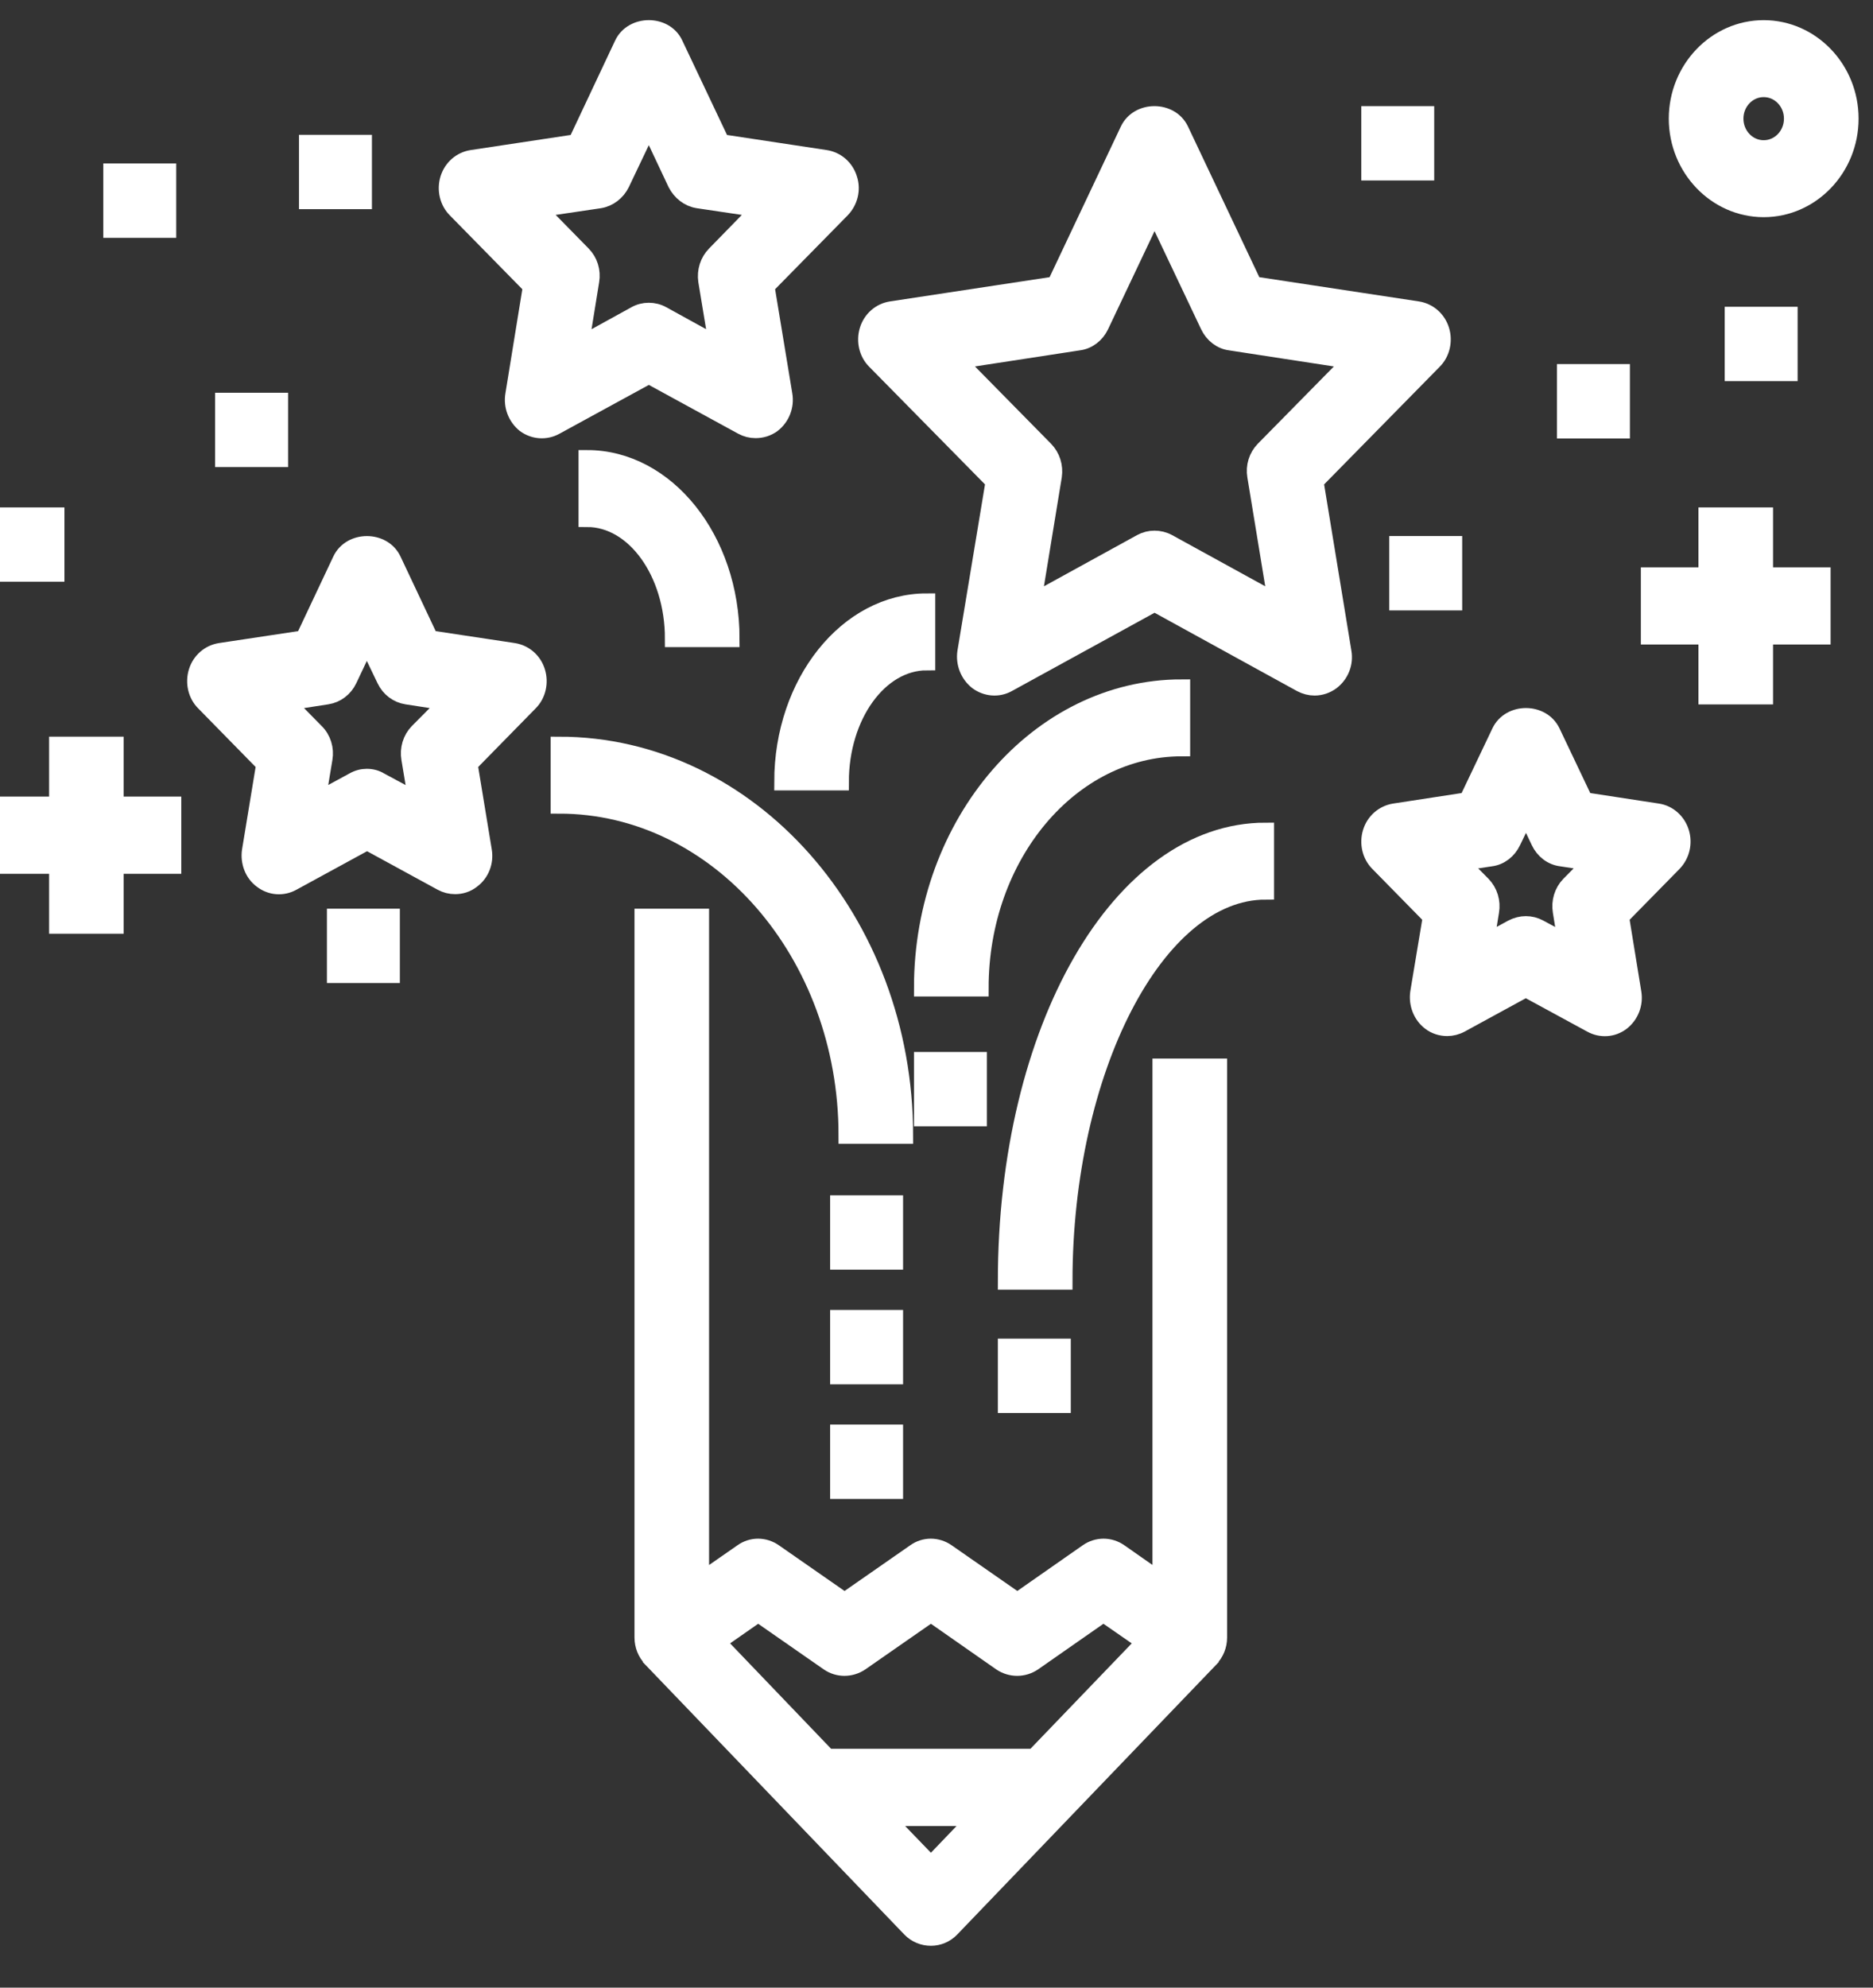
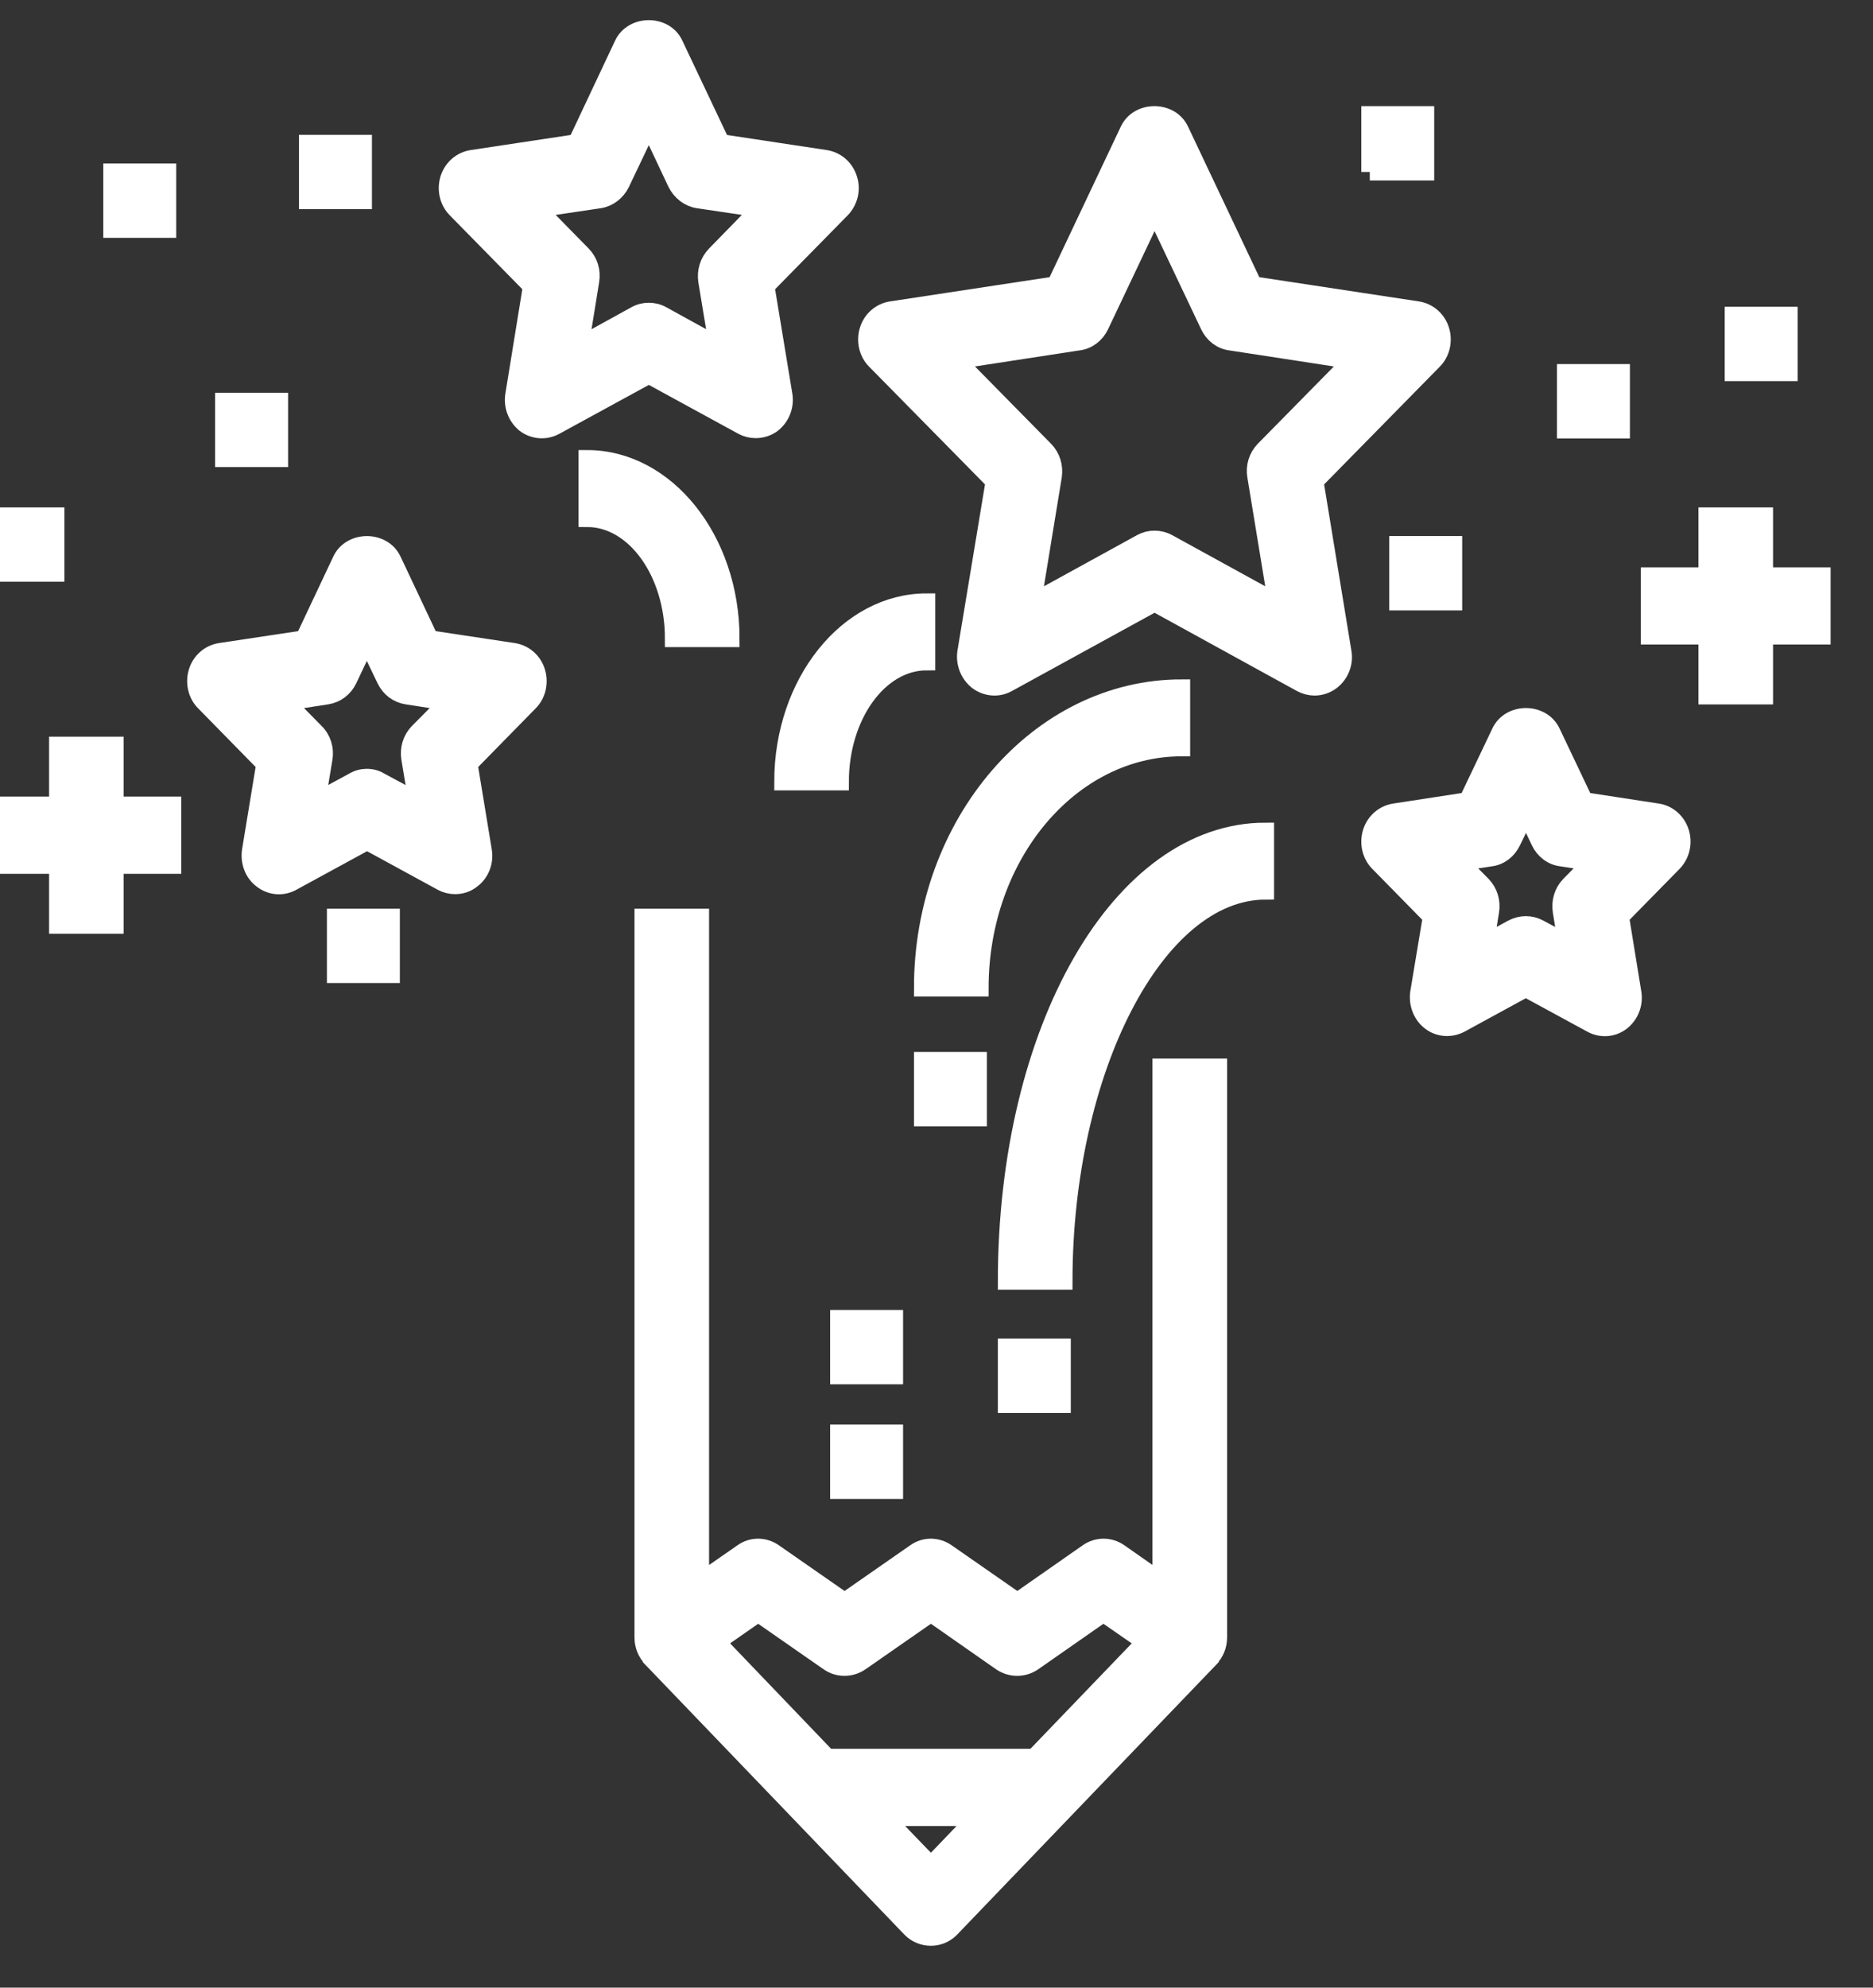
<svg xmlns="http://www.w3.org/2000/svg" width="33" height="35" viewBox="0 0 33 35" fill="none">
  <rect x="0" y="0" width="33" height="35" fill="#333333" stroke="none" />
  <g clip-path="url(#clip0)">
    <path d="M19.726 27.335C19.554 27.214 19.332 27.214 19.16 27.335L17.924 28.198L16.683 27.335C16.51 27.214 16.288 27.214 16.121 27.335L14.88 28.198L13.639 27.335C13.466 27.214 13.245 27.214 13.077 27.335L12.343 27.845V16.151H11.329V28.834C11.329 28.975 11.383 29.107 11.476 29.203V29.208L16.042 33.962C16.141 34.063 16.269 34.113 16.402 34.113C16.53 34.113 16.658 34.063 16.756 33.962L21.322 29.208V29.203C21.416 29.107 21.47 28.975 21.47 28.834V18.79H20.455V27.845L19.726 27.335ZM14.599 29.273C14.767 29.389 14.988 29.389 15.161 29.273L16.402 28.41L17.638 29.273C17.81 29.389 18.032 29.389 18.204 29.273L19.441 28.41L20.17 28.915L18.219 30.944H14.579L12.634 28.915L13.358 28.41L14.599 29.273ZM15.594 32.004H17.205L16.402 32.841L15.594 32.004Z" fill="white" stroke="white" stroke-width="0.3" />
    <path d="M9.048 11.472L7.575 11.25L6.92 9.862C6.748 9.499 6.181 9.499 6.009 9.862L5.354 11.25L3.881 11.472C3.689 11.502 3.531 11.638 3.472 11.83C3.413 12.022 3.462 12.234 3.6 12.37L4.664 13.455L4.413 14.98C4.384 15.176 4.457 15.378 4.615 15.494C4.773 15.616 4.98 15.631 5.152 15.535L6.467 14.818L7.782 15.535C7.856 15.575 7.935 15.595 8.018 15.595C8.122 15.595 8.225 15.565 8.314 15.494C8.472 15.378 8.55 15.176 8.516 14.98L8.265 13.455L9.329 12.37C9.467 12.234 9.516 12.022 9.457 11.83C9.398 11.638 9.24 11.502 9.048 11.472ZM7.221 13.36L7.344 14.101L6.698 13.753C6.625 13.708 6.546 13.688 6.462 13.688C6.383 13.688 6.304 13.708 6.226 13.753L5.585 14.101L5.708 13.36C5.738 13.188 5.684 13.011 5.561 12.89L5.044 12.365L5.763 12.254C5.925 12.229 6.068 12.123 6.142 11.966L6.462 11.29L6.787 11.966C6.861 12.123 7.004 12.229 7.166 12.254L7.885 12.365L7.363 12.89C7.245 13.011 7.191 13.188 7.221 13.36Z" fill="white" stroke="white" stroke-width="0.3" />
    <path d="M9.053 6.95C9.019 7.147 9.097 7.348 9.25 7.47C9.408 7.586 9.615 7.601 9.787 7.505L11.432 6.607L13.077 7.505C13.151 7.545 13.23 7.565 13.313 7.565C13.417 7.565 13.52 7.535 13.609 7.47C13.767 7.348 13.845 7.147 13.811 6.95L13.496 5.042L14.826 3.689C14.963 3.548 15.018 3.341 14.954 3.149C14.895 2.957 14.737 2.821 14.545 2.791L12.708 2.513L11.885 0.777C11.718 0.414 11.146 0.414 10.974 0.777L10.156 2.513L8.314 2.791C8.122 2.821 7.965 2.957 7.905 3.149C7.846 3.341 7.896 3.553 8.034 3.689L9.363 5.042L9.053 6.95ZM10.944 3.23L11.432 2.206L11.915 3.23C11.993 3.381 12.131 3.492 12.299 3.518L13.383 3.679L12.599 4.482C12.481 4.603 12.427 4.774 12.452 4.946L12.639 6.077L11.668 5.542C11.595 5.501 11.511 5.481 11.432 5.481C11.348 5.481 11.27 5.501 11.196 5.542L10.225 6.077L10.408 4.946C10.437 4.774 10.383 4.603 10.265 4.482L9.477 3.679L10.565 3.518C10.728 3.492 10.87 3.381 10.944 3.23Z" fill="white" stroke="white" stroke-width="0.3" />
    <path d="M25.258 6.354C25.396 6.218 25.445 6.006 25.386 5.814C25.327 5.623 25.169 5.486 24.977 5.456L22.086 5.017L20.795 2.291C20.623 1.928 20.056 1.928 19.884 2.291L18.594 5.017L15.703 5.456C15.51 5.486 15.353 5.623 15.294 5.814C15.235 6.006 15.284 6.218 15.422 6.354L17.515 8.479L17.017 11.482C16.988 11.679 17.067 11.876 17.22 11.997C17.377 12.113 17.584 12.133 17.756 12.037L20.342 10.619L22.923 12.037C23.002 12.078 23.081 12.098 23.16 12.098C23.268 12.098 23.371 12.063 23.46 11.997C23.617 11.876 23.696 11.679 23.662 11.482L23.169 8.479L25.258 6.354ZM22.125 8.383L22.49 10.604L20.579 9.554C20.505 9.514 20.421 9.494 20.342 9.494C20.258 9.494 20.18 9.514 20.106 9.554L18.195 10.604L18.559 8.383C18.584 8.212 18.53 8.04 18.411 7.919L16.865 6.349L19.003 6.021C19.17 6.001 19.313 5.89 19.387 5.734L20.342 3.72L21.298 5.734C21.372 5.89 21.514 6.001 21.677 6.021L23.814 6.349L22.268 7.919C22.15 8.04 22.096 8.212 22.125 8.383Z" fill="white" stroke="white" stroke-width="0.3" />
    <path d="M27.917 14.101L27.341 12.89C27.168 12.527 26.602 12.527 26.43 12.89L25.853 14.101L24.568 14.298C24.376 14.329 24.218 14.465 24.159 14.657C24.1 14.848 24.149 15.06 24.287 15.197L25.218 16.145L24.996 17.478C24.967 17.675 25.045 17.877 25.198 17.993C25.287 18.063 25.395 18.094 25.499 18.094C25.577 18.094 25.661 18.073 25.735 18.033L26.883 17.407L28.035 18.033C28.207 18.129 28.414 18.114 28.567 17.998C28.725 17.877 28.803 17.675 28.769 17.478L28.552 16.145L29.483 15.197C29.621 15.055 29.67 14.848 29.611 14.657C29.552 14.465 29.39 14.324 29.203 14.298L27.917 14.101ZM27.508 16.05L27.597 16.6L27.119 16.342C27.045 16.302 26.966 16.282 26.883 16.282C26.804 16.282 26.725 16.302 26.646 16.342L26.173 16.6L26.262 16.05C26.292 15.878 26.237 15.701 26.119 15.58L25.73 15.187L26.267 15.106C26.43 15.086 26.572 14.975 26.646 14.818L26.887 14.319L27.124 14.818C27.198 14.975 27.341 15.086 27.508 15.106L28.04 15.187L27.651 15.58C27.533 15.701 27.479 15.878 27.508 16.05Z" fill="white" stroke="white" stroke-width="0.3" />
-     <path d="M14.924 19.991H15.938C15.938 16.206 13.205 13.122 9.851 13.122V14.177C12.648 14.177 14.924 16.787 14.924 19.991Z" fill="white" stroke="white" stroke-width="0.3" />
    <path d="M17.731 22.56H18.746C18.746 18.841 20.371 15.691 22.297 15.691V14.636C19.736 14.636 17.731 18.119 17.731 22.56Z" fill="white" stroke="white" stroke-width="0.3" />
    <path d="M13.791 13.768H14.806C14.806 12.603 15.49 11.654 16.328 11.654V10.599C14.929 10.599 13.791 12.022 13.791 13.768Z" fill="white" stroke="white" stroke-width="0.3" />
    <path d="M10.343 9.13C11.181 9.13 11.865 10.079 11.865 11.245H12.88C12.88 9.498 11.742 8.075 10.343 8.075V9.13Z" fill="white" stroke="white" stroke-width="0.3" />
    <path d="M20.819 13.168V12.113C18.302 12.113 16.253 14.485 16.253 17.397H17.268C17.268 15.065 18.859 13.168 20.819 13.168Z" fill="white" stroke="white" stroke-width="0.3" />
    <path d="M17.731 24.731V23.721H18.716V24.731H17.731Z" fill="white" stroke="white" stroke-width="0.3" />
    <path d="M16.253 19.683V18.674H17.238V19.683H16.253Z" fill="white" stroke="white" stroke-width="0.3" />
-     <path d="M14.776 22.207V21.198H15.761V22.207H14.776Z" fill="white" stroke="white" stroke-width="0.3" />
    <path d="M14.776 24.226V23.217H15.761V24.226H14.776Z" fill="white" stroke="white" stroke-width="0.3" />
    <path d="M14.776 26.245V25.235H15.761V26.245H14.776Z" fill="white" stroke="white" stroke-width="0.3" />
    <path d="M5.91 17.16V16.151H6.895V17.16H5.91Z" fill="white" stroke="white" stroke-width="0.3" />
    <path d="M0 10.094V9.085H0.985V10.094H0Z" fill="white" stroke="white" stroke-width="0.3" />
    <path d="M3.94 8.075V7.066H4.926V8.075H3.94Z" fill="white" stroke="white" stroke-width="0.3" />
    <path d="M24.627 10.599V9.589H25.612V10.599H24.627Z" fill="white" stroke="white" stroke-width="0.3" />
    <path d="M30.537 6.561V5.552H31.522V6.561H30.537Z" fill="white" stroke="white" stroke-width="0.3" />
    <path d="M1.97 4.038V3.028H2.955V4.038H1.97Z" fill="white" stroke="white" stroke-width="0.3" />
    <path d="M5.418 3.533V2.524H6.403V3.533H5.418Z" fill="white" stroke="white" stroke-width="0.3" />
-     <path d="M24.134 3.028V2.019H25.119V3.028H24.134Z" fill="white" stroke="white" stroke-width="0.3" />
+     <path d="M24.134 3.028V2.019H25.119V3.028H24.134" fill="white" stroke="white" stroke-width="0.3" />
    <path d="M27.582 7.571V6.561H28.567V7.571H27.582Z" fill="white" stroke="white" stroke-width="0.3" />
    <path d="M2.029 13.122H1.015V14.177H0V15.237H1.015V16.292H2.029V15.237H3.044V14.177H2.029V13.122Z" fill="white" stroke="white" stroke-width="0.3" />
    <path d="M31.089 9.085H30.074V10.14H29.06V11.199H30.074V12.254H31.089V11.199H32.103V10.14H31.089V9.085Z" fill="white" stroke="white" stroke-width="0.3" />
-     <path d="M29.552 2.089C29.552 2.962 30.237 3.674 31.074 3.674C31.912 3.674 32.596 2.962 32.596 2.089C32.596 1.216 31.912 0.505 31.074 0.505C30.237 0.505 29.552 1.216 29.552 2.089ZM30.567 2.089C30.567 1.797 30.794 1.56 31.074 1.56C31.355 1.56 31.581 1.797 31.581 2.089C31.581 2.382 31.355 2.619 31.074 2.619C30.794 2.619 30.567 2.382 30.567 2.089Z" fill="white" stroke="white" stroke-width="0.3" />
  </g>
  <defs>
    <clipPath id="clip0">
      <rect width="33" height="34.32" fill="white" />
    </clipPath>
  </defs>
</svg>